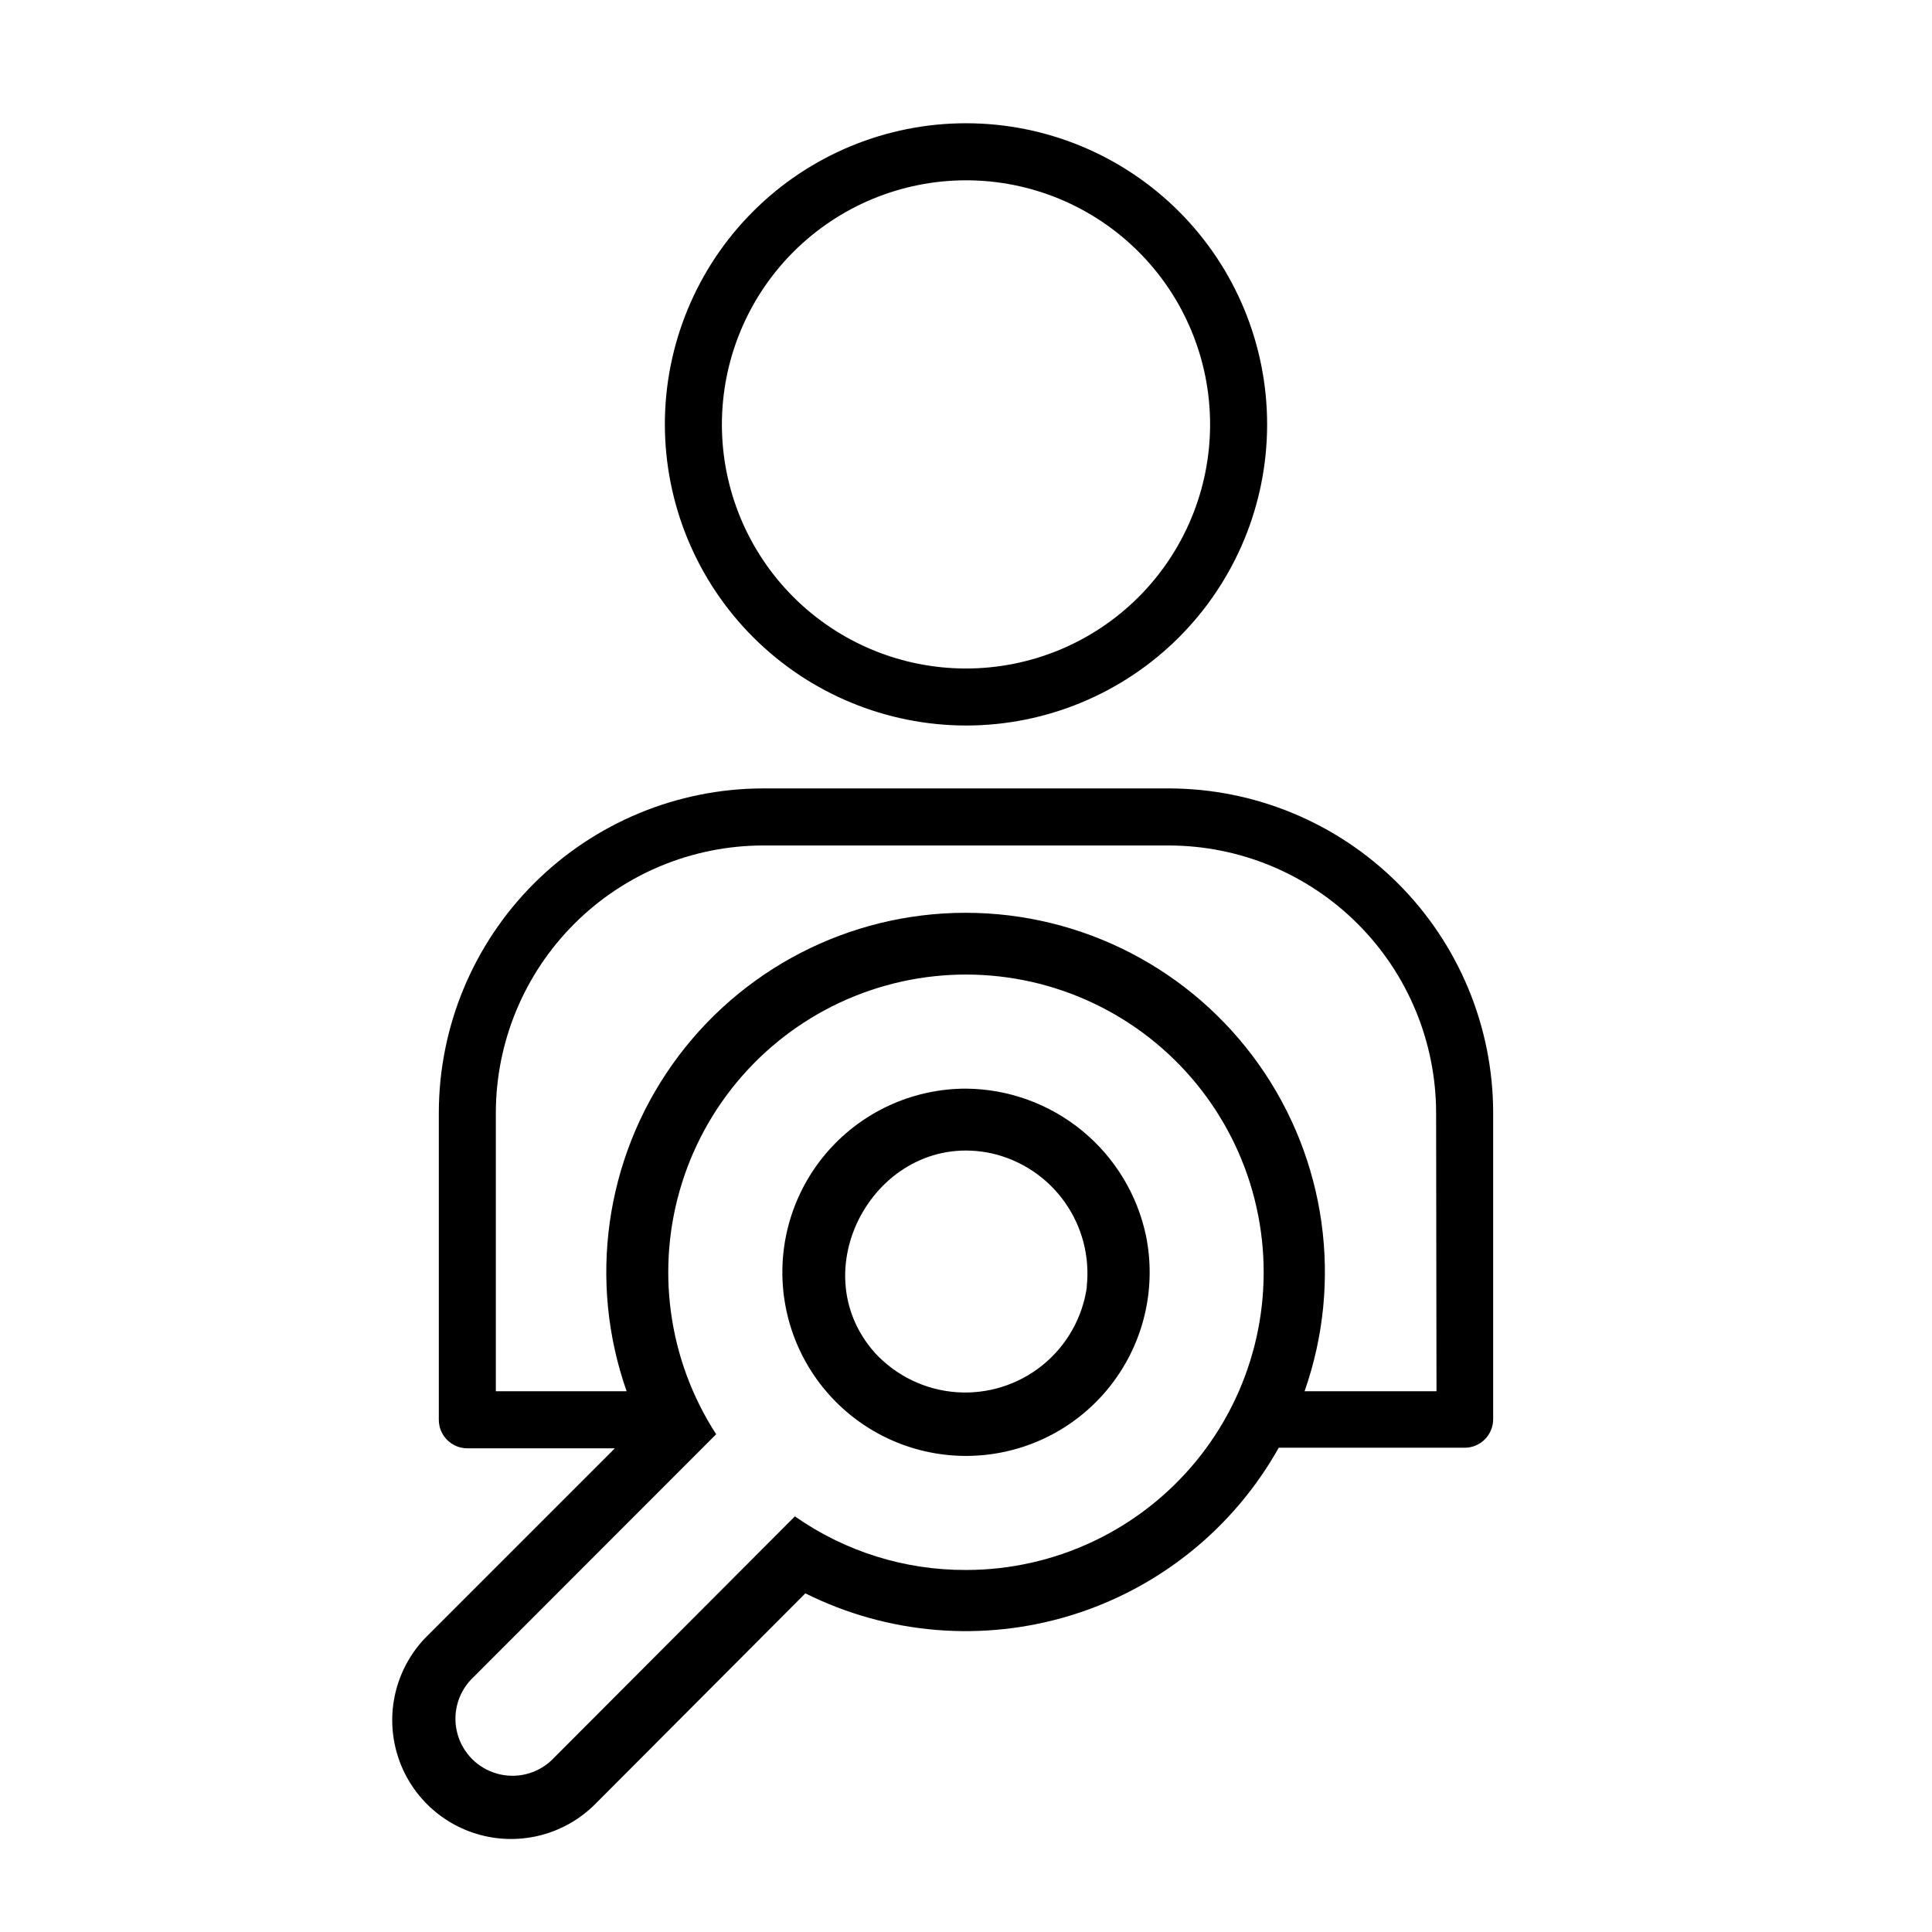
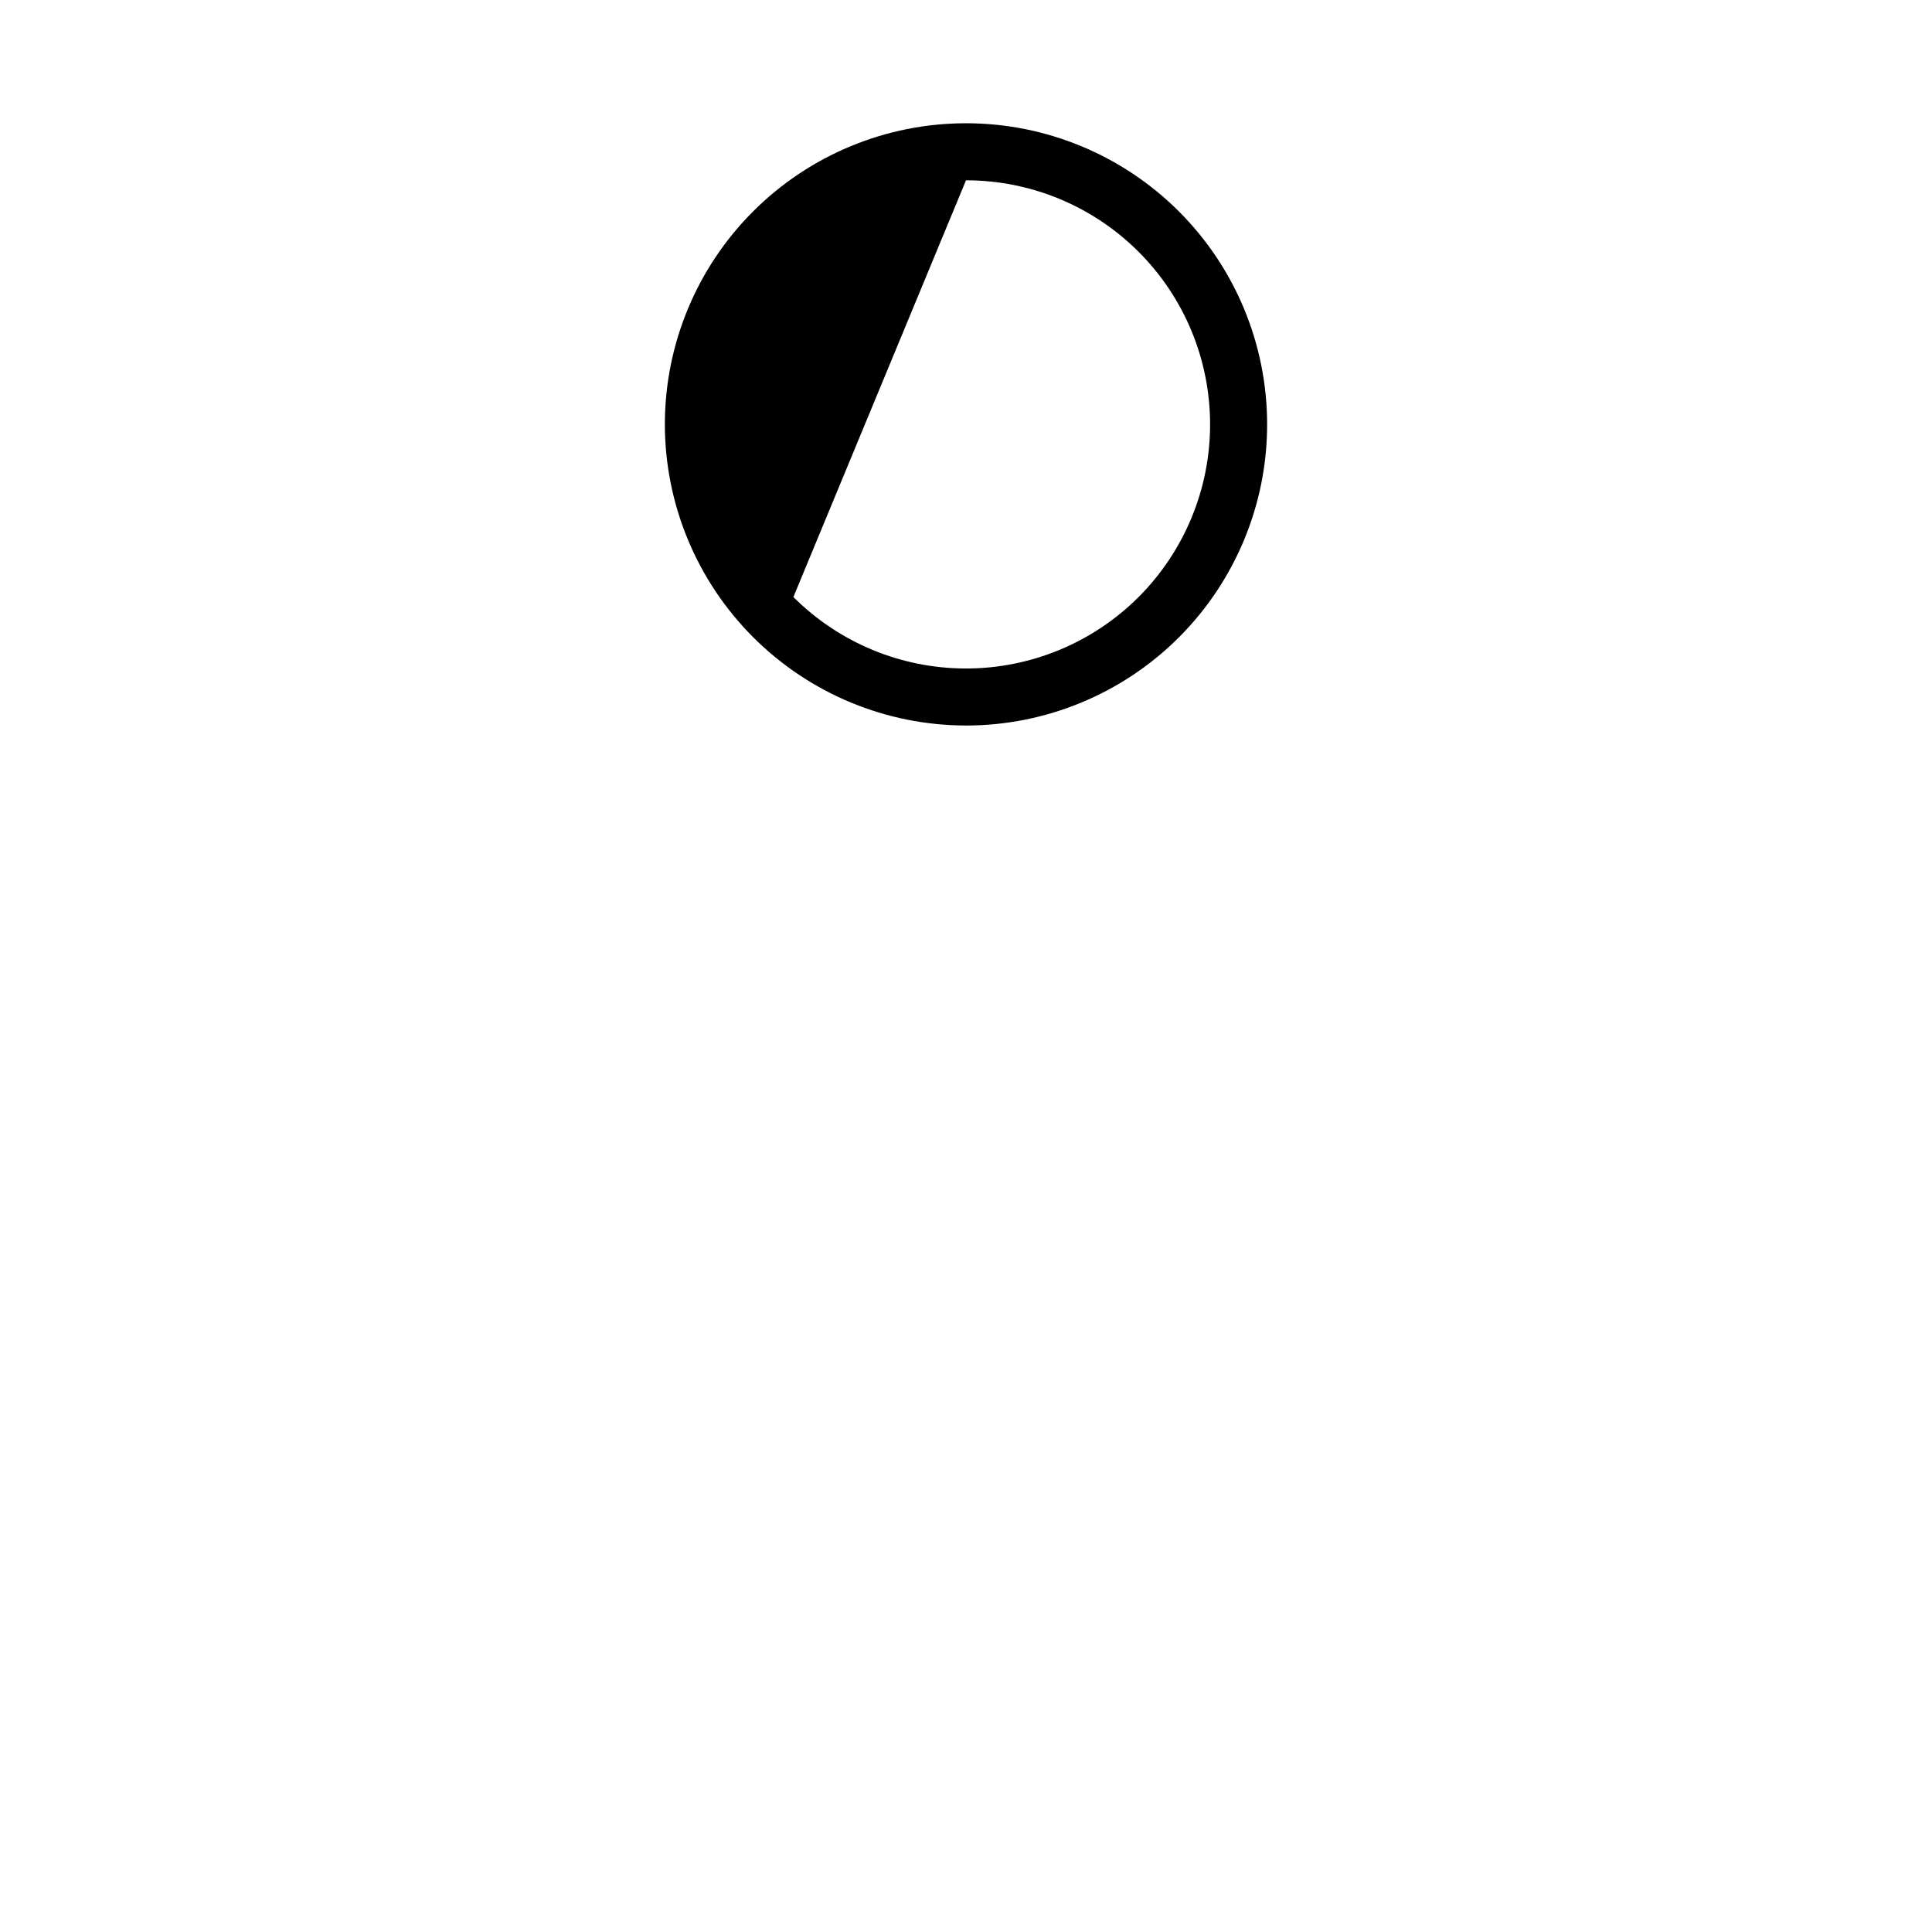
<svg xmlns="http://www.w3.org/2000/svg" fill="#000000" width="800px" height="800px" version="1.1" viewBox="144 144 512 512">
  <g>
-     <path d="m400 336.27c21.164 0 41.461-8.406 56.43-23.371 14.965-14.969 23.371-35.266 23.371-56.43 0-21.168-8.406-41.465-23.371-56.43-14.969-14.969-35.266-23.375-56.43-23.375-21.168 0-41.465 8.406-56.43 23.375-14.969 14.965-23.375 35.262-23.375 56.43 0.027 21.156 8.441 41.438 23.402 56.398 14.961 14.961 35.242 23.375 56.402 23.402zm0-144.49c17.156 0 33.609 6.816 45.742 18.949 12.129 12.129 18.945 28.582 18.945 45.742 0 17.156-6.816 33.609-18.945 45.742-12.133 12.129-28.586 18.945-45.742 18.945s-33.613-6.816-45.742-18.945c-12.133-12.133-18.949-28.586-18.949-45.742 0.016-17.152 6.832-33.602 18.961-45.73 12.129-12.129 28.578-18.945 45.73-18.961z" />
-     <path d="m453.75 352.94h-107.51c-22.789 0.027-44.633 9.094-60.746 25.203-16.113 16.113-25.176 37.961-25.203 60.75v81.363c0 4.172 3.383 7.559 7.555 7.559h39.094l-49.777 49.777 0.004-0.004c-7.957 7.957-11.062 19.555-8.148 30.422 2.91 10.867 11.398 19.355 22.266 22.266 10.867 2.914 22.465-0.195 30.422-8.148l55.719-55.875c21.867 10.914 47.09 12.996 70.449 5.809 23.355-7.184 43.051-23.082 55-44.398h49.273c4.172 0 7.555-3.383 7.555-7.559v-81.211c-0.023-22.789-9.09-44.637-25.203-60.75-16.113-16.109-37.957-25.176-60.746-25.203zm-53.754 207.12c-16.223 0.066-32.062-4.898-45.344-14.207l-64.539 64.688c-3.856 3.598-9.309 4.922-14.387 3.496-5.078-1.426-9.043-5.391-10.469-10.469s-0.102-10.531 3.496-14.387l65.039-65.094c-12.816-19.766-16.129-44.227-9.031-66.691 7.094-22.465 23.859-40.582 45.707-49.398 21.848-8.812 46.492-7.406 67.191 3.844 20.699 11.246 35.293 31.156 39.781 54.285 4.492 23.125-1.59 47.051-16.574 65.227-14.988 18.176-37.312 28.707-60.871 28.707zm124.69-47.359h-34.965c10.242-29.133 5.723-61.426-12.129-86.625-17.852-25.199-46.816-40.176-77.699-40.176-30.883 0-59.848 14.977-77.699 40.176-17.852 25.199-22.375 57.492-12.129 86.625h-34.664v-73.805c0.027-18.781 7.5-36.781 20.777-50.062 13.277-13.277 31.281-20.75 50.059-20.773h107.51c18.781 0.023 36.781 7.496 50.059 20.773 13.281 13.281 20.75 31.281 20.777 50.062z" />
-     <path d="m400 432.5c-13.469 0-26.336 5.582-35.535 15.414-9.203 9.836-13.918 23.043-13.023 36.48 0.895 13.438 7.316 25.906 17.738 34.434 10.422 8.531 23.914 12.359 37.262 10.578 13.352-1.781 25.363-9.016 33.184-19.98s10.746-24.68 8.086-37.883c-2.309-10.973-8.301-20.828-16.977-27.93-8.68-7.102-19.523-11.023-30.734-11.113zm32.043 52.496h-0.004c-1.145 8.184-5.359 15.625-11.793 20.816-6.43 5.188-14.598 7.738-22.84 7.129s-15.941-4.332-21.539-10.414c-20.152-22.621 1.258-59.398 31.035-52.852v0.004c7.781 1.789 14.633 6.375 19.258 12.887 4.625 6.508 6.699 14.492 5.832 22.43z" />
+     <path d="m400 336.27c21.164 0 41.461-8.406 56.43-23.371 14.965-14.969 23.371-35.266 23.371-56.43 0-21.168-8.406-41.465-23.371-56.43-14.969-14.969-35.266-23.375-56.43-23.375-21.168 0-41.465 8.406-56.43 23.375-14.969 14.965-23.375 35.262-23.375 56.43 0.027 21.156 8.441 41.438 23.402 56.398 14.961 14.961 35.242 23.375 56.402 23.402zm0-144.49c17.156 0 33.609 6.816 45.742 18.949 12.129 12.129 18.945 28.582 18.945 45.742 0 17.156-6.816 33.609-18.945 45.742-12.133 12.129-28.586 18.945-45.742 18.945s-33.613-6.816-45.742-18.945z" />
  </g>
</svg>